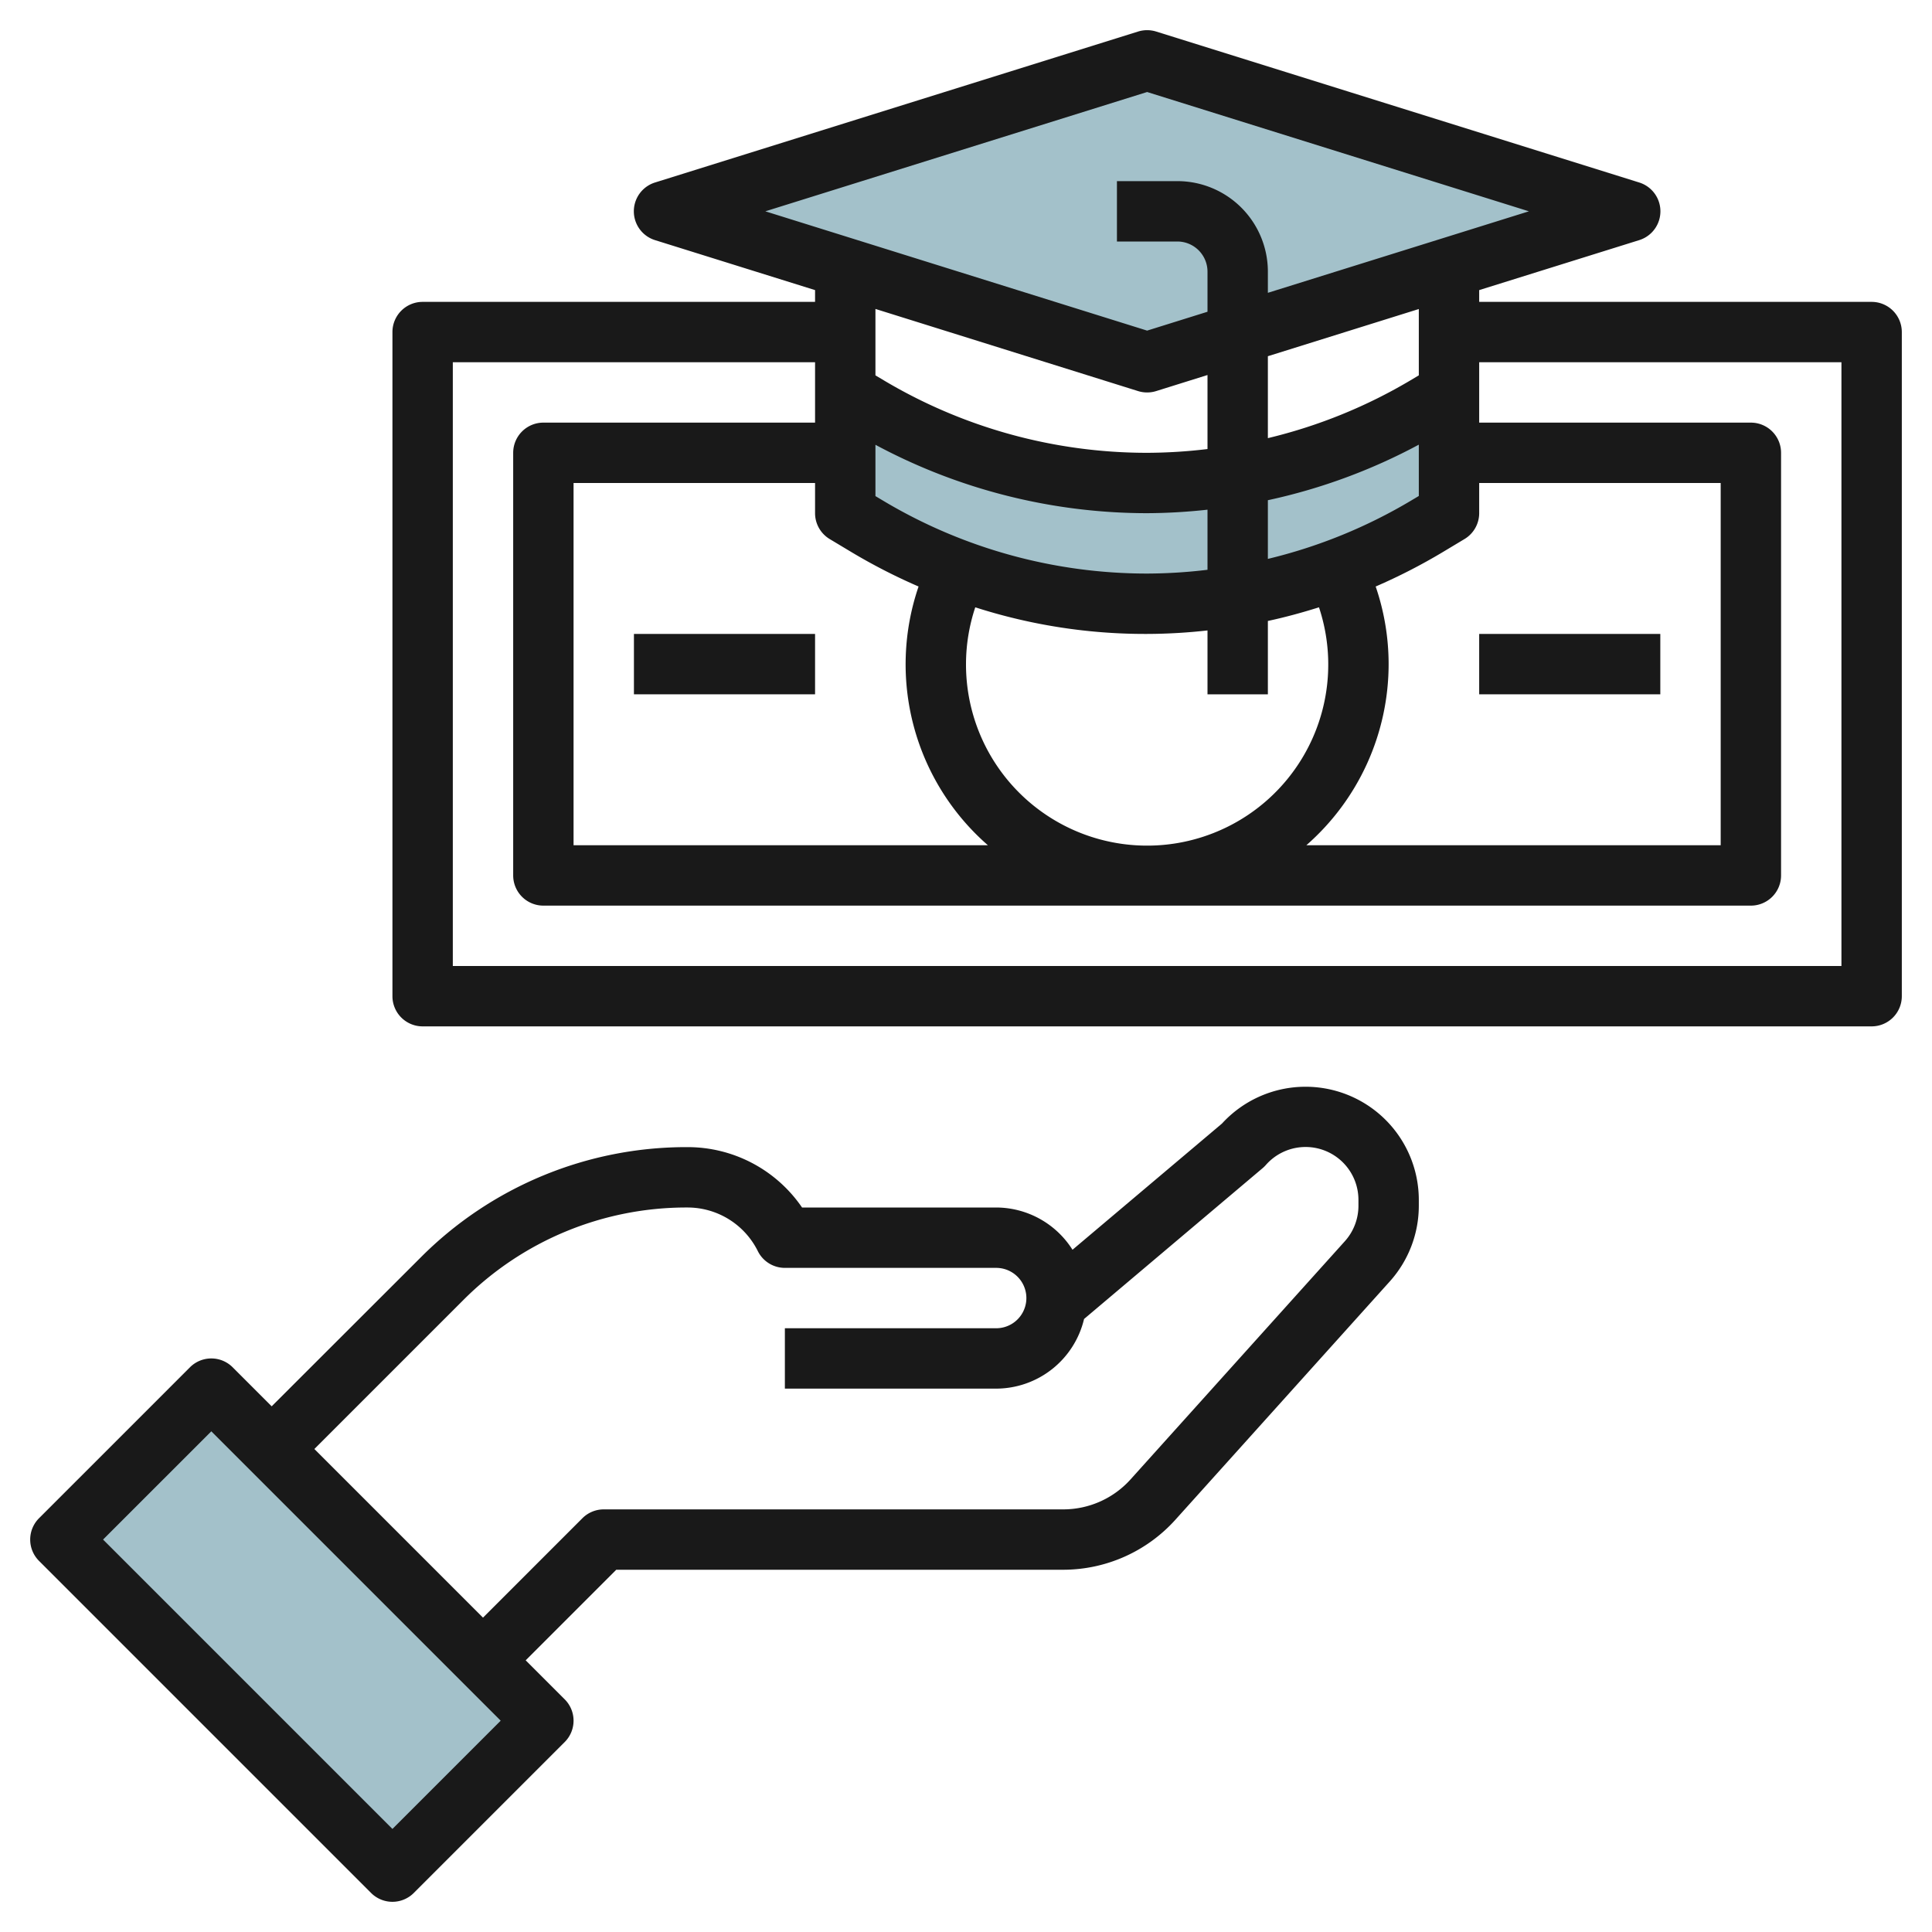
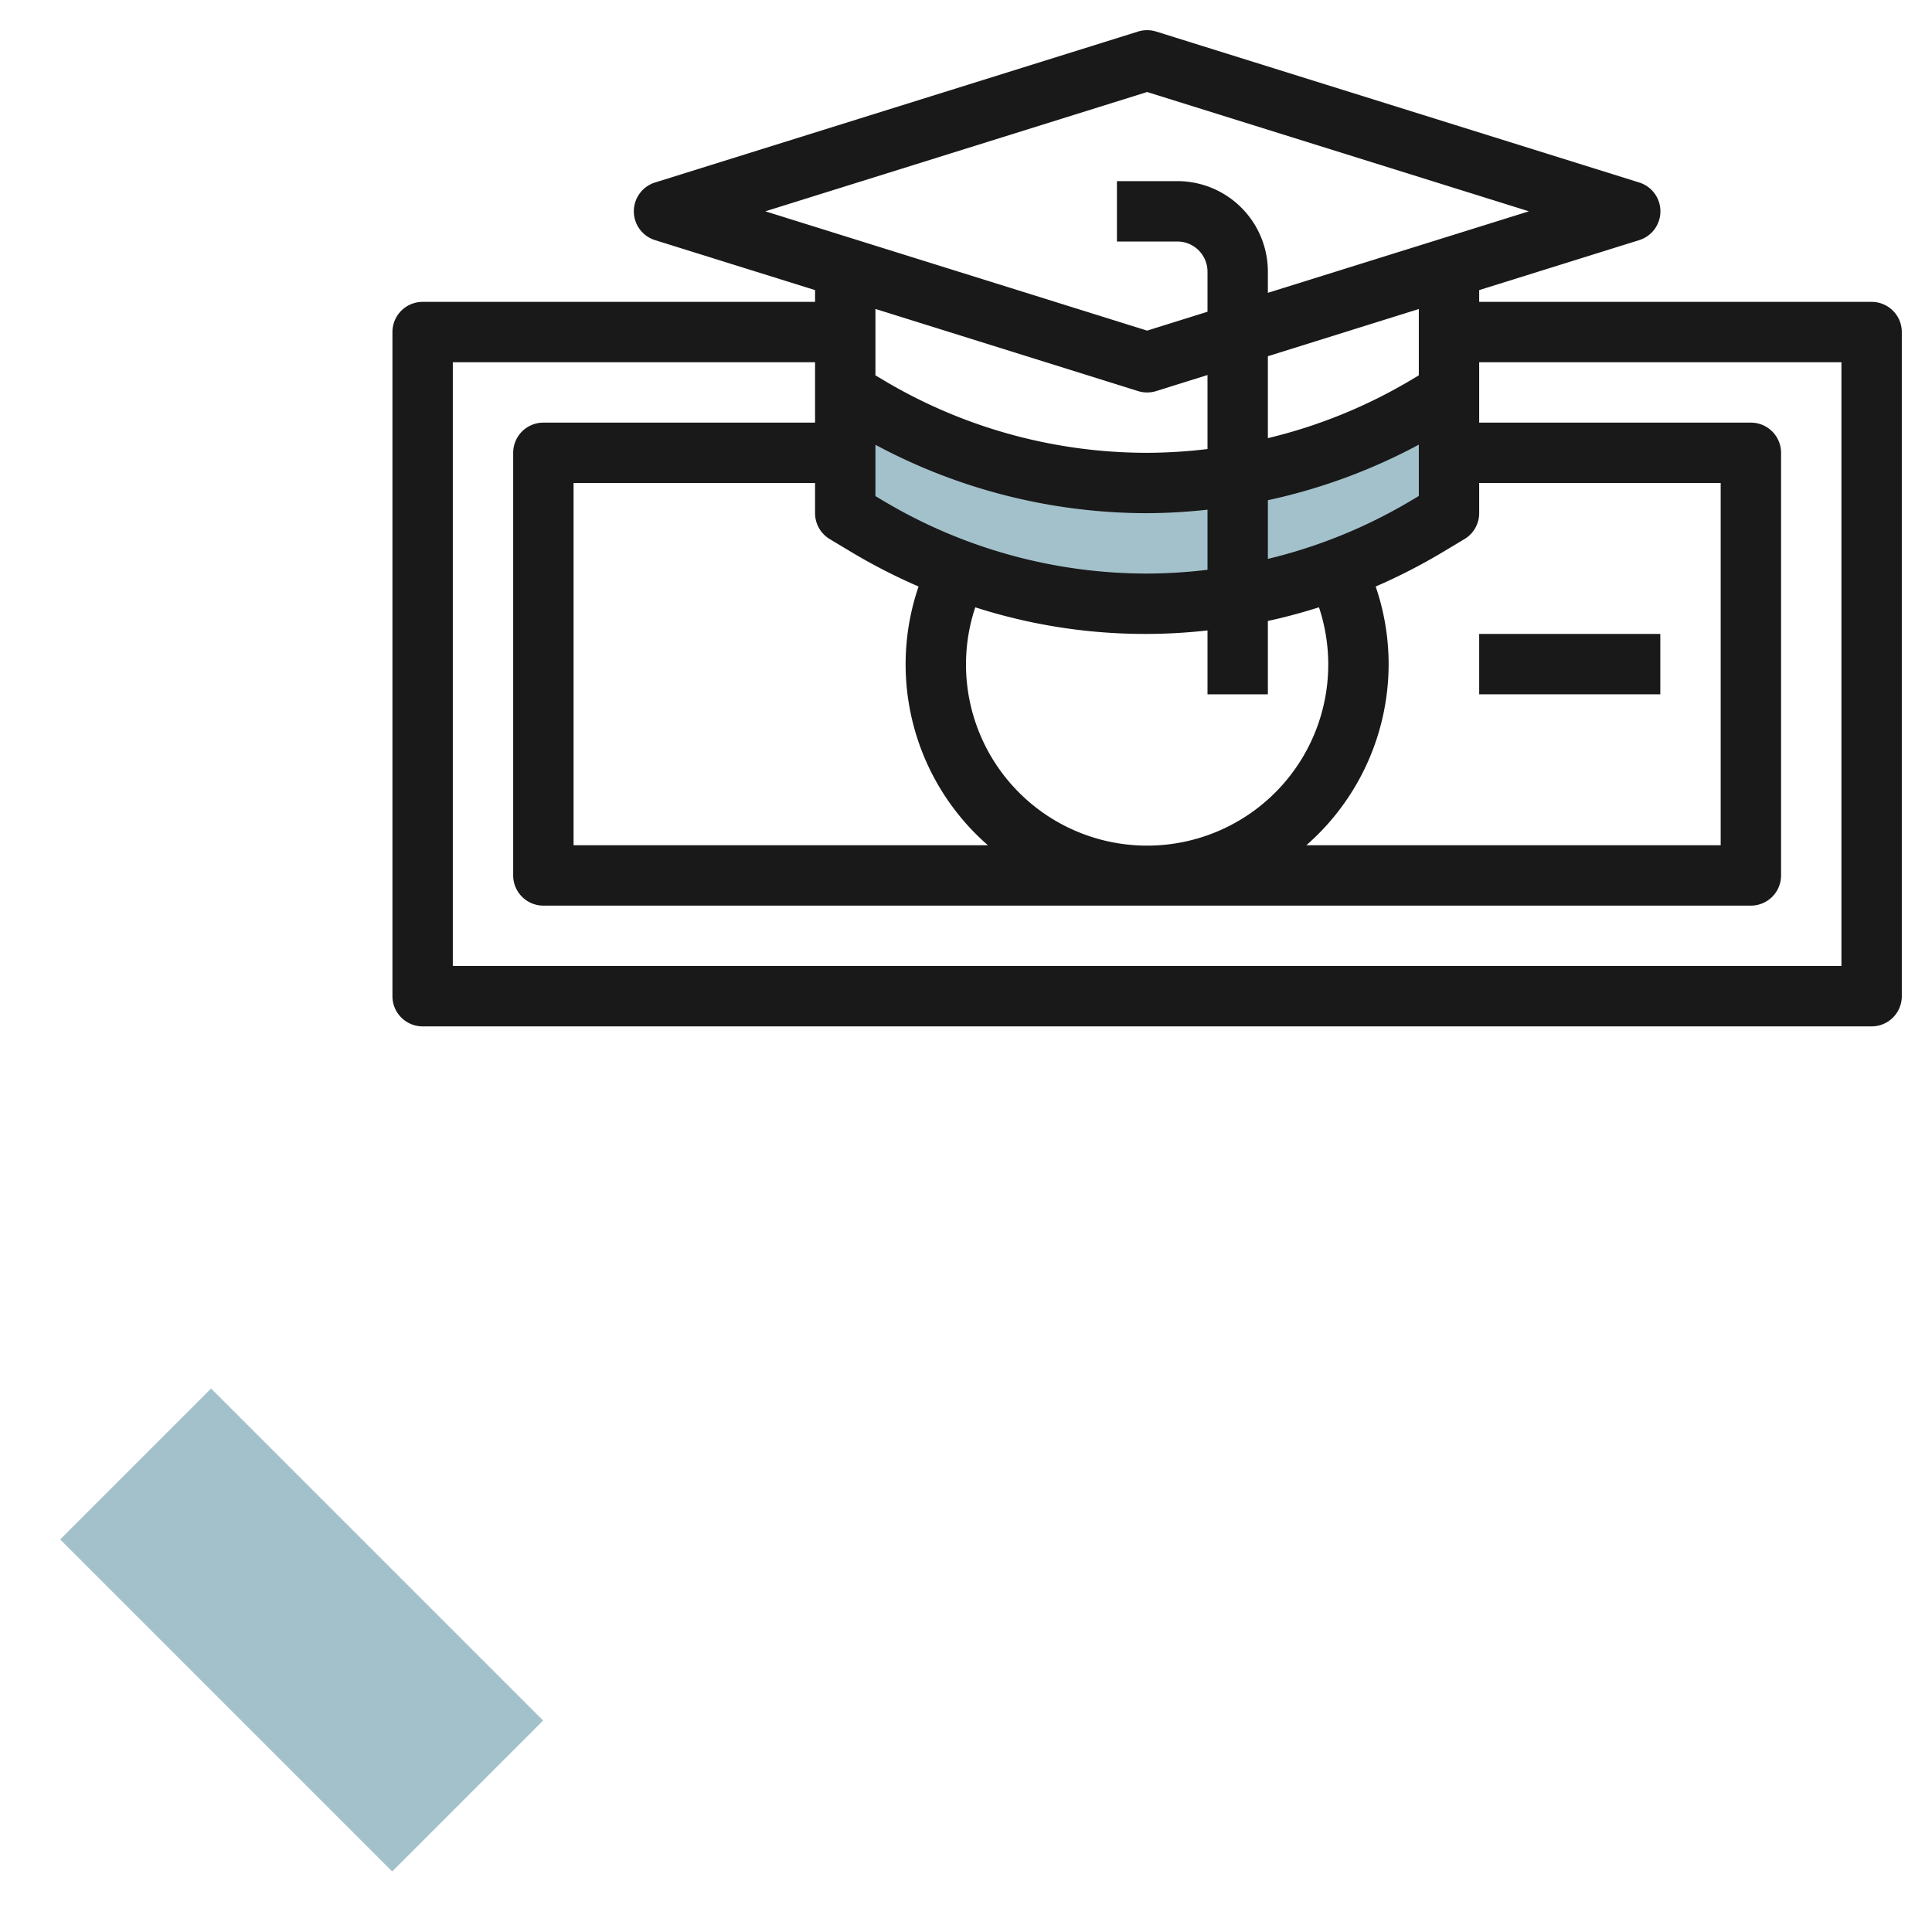
<svg xmlns="http://www.w3.org/2000/svg" id="Layer_3" height="512" viewBox="0 0 64 64" width="512" data-name="Layer 3">
  <path d="m48 13-.713.428a18.05 18.05 0 0 1 -9.287 2.572 18.05 18.05 0 0 1 -9.287-2.572l-.713-.428v4l.713.428a18.05 18.05 0 0 0 9.287 2.572 18.05 18.05 0 0 0 9.287-2.572l.713-.428z" fill="#a3c1ca" />
  <path d="m6.464 46.222h7.071v15.556h-7.071z" fill="#a3c1ca" transform="matrix(.707 -.707 .707 .707 -35.255 22.887)" />
-   <path d="m54 7-16 5-16-5 16-5z" fill="#a3c1ca" />
  <g fill="#191919">
-     <path d="m7.707 45.293a1 1 0 0 0 -1.414 0l-5 5a1 1 0 0 0 0 1.414l11 11a1 1 0 0 0 1.414 0l5-5a1 1 0 0 0 0-1.414l-1.293-1.293 3-3h14.805a5.007 5.007 0 0 0 3.716-1.655l7.1-7.892a3.752 3.752 0 0 0 .965-2.509v-.192a3.752 3.752 0 0 0 -6.521-2.532l-4.951 4.18a3 3 0 0 0 -2.528-1.4h-6.431a4.59 4.59 0 0 0 -3.8-2 12.416 12.416 0 0 0 -8.839 3.661l-4.93 4.925zm5.293 15.293-9.586-9.586 3.586-3.586 9.586 9.586zm2.339-17.511a10.432 10.432 0 0 1 7.425-3.075 2.6 2.6 0 0 1 2.341 1.447 1 1 0 0 0 .895.553h7a1 1 0 0 1 0 2h-7v2h7a3 3 0 0 0 2.911-2.307l5.911-4.993a1.074 1.074 0 0 0 .108-.105 1.751 1.751 0 0 1 3.07 1.157v.192a1.754 1.754 0 0 1 -.449 1.172l-7.1 7.891a3 3 0 0 1 -2.232.993h-15.219a1 1 0 0 0 -.707.293l-3.293 3.293-5.586-5.586z" />
    <path d="m62 10h-13v-.39l5.3-1.655a1 1 0 0 0 0-1.91l-16-5a1.009 1.009 0 0 0 -.6 0l-16 5a1 1 0 0 0 0 1.91l5.3 1.655v.39h-13a1 1 0 0 0 -1 1v22a1 1 0 0 0 1 1h48a1 1 0 0 0 1-1v-22a1 1 0 0 0 -1-1zm-20 8.514v-1.944a19.033 19.033 0 0 0 5-1.84v1.7l-.228.136a17.019 17.019 0 0 1 -4.772 1.948zm-2 .361a17.086 17.086 0 0 1 -2 .125 17.044 17.044 0 0 1 -8.772-2.43l-.228-.136v-1.7a19.049 19.049 0 0 0 9 2.266 19.047 19.047 0 0 0 2-.116zm-12.515-1.018.713.428a19.153 19.153 0 0 0 2.231 1.144 7.953 7.953 0 0 0 2.297 8.571h-13.726v-12h8v1a1 1 0 0 0 .485.857zm4.515 4.143a5.98 5.98 0 0 1 .307-1.882 18.4 18.4 0 0 0 7.693.766v2.116h2v-2.43c.572-.122 1.135-.277 1.693-.452a6 6 0 1 1 -11.693 1.882zm14 0a7.943 7.943 0 0 0 -.429-2.571 19.153 19.153 0 0 0 2.229-1.144l.713-.428a1 1 0 0 0 .487-.857v-1h8v12h-13.726a7.976 7.976 0 0 0 2.726-6zm1-9.566-.228.136a17.019 17.019 0 0 1 -4.772 1.944v-2.714l5-1.563zm-9-9.386 12.647 3.952-8.647 2.7v-.7a3 3 0 0 0 -3-3h-2v2h2a1 1 0 0 1 1 1v1.327l-2 .625-12.647-3.952zm-.3 9.907a1.009 1.009 0 0 0 .6 0l1.7-.532v2.452a17.086 17.086 0 0 1 -2 .125 17.044 17.044 0 0 1 -8.772-2.43l-.228-.136v-2.2zm23.3 19.045h-46v-20h12v2h-9a1 1 0 0 0 -1 1v14a1 1 0 0 0 1 1h40a1 1 0 0 0 1-1v-14a1 1 0 0 0 -1-1h-9v-2h12z" />
    <path d="m49 21h6v2h-6z" />
-     <path d="m21 21h6v2h-6z" />
  </g>
</svg>